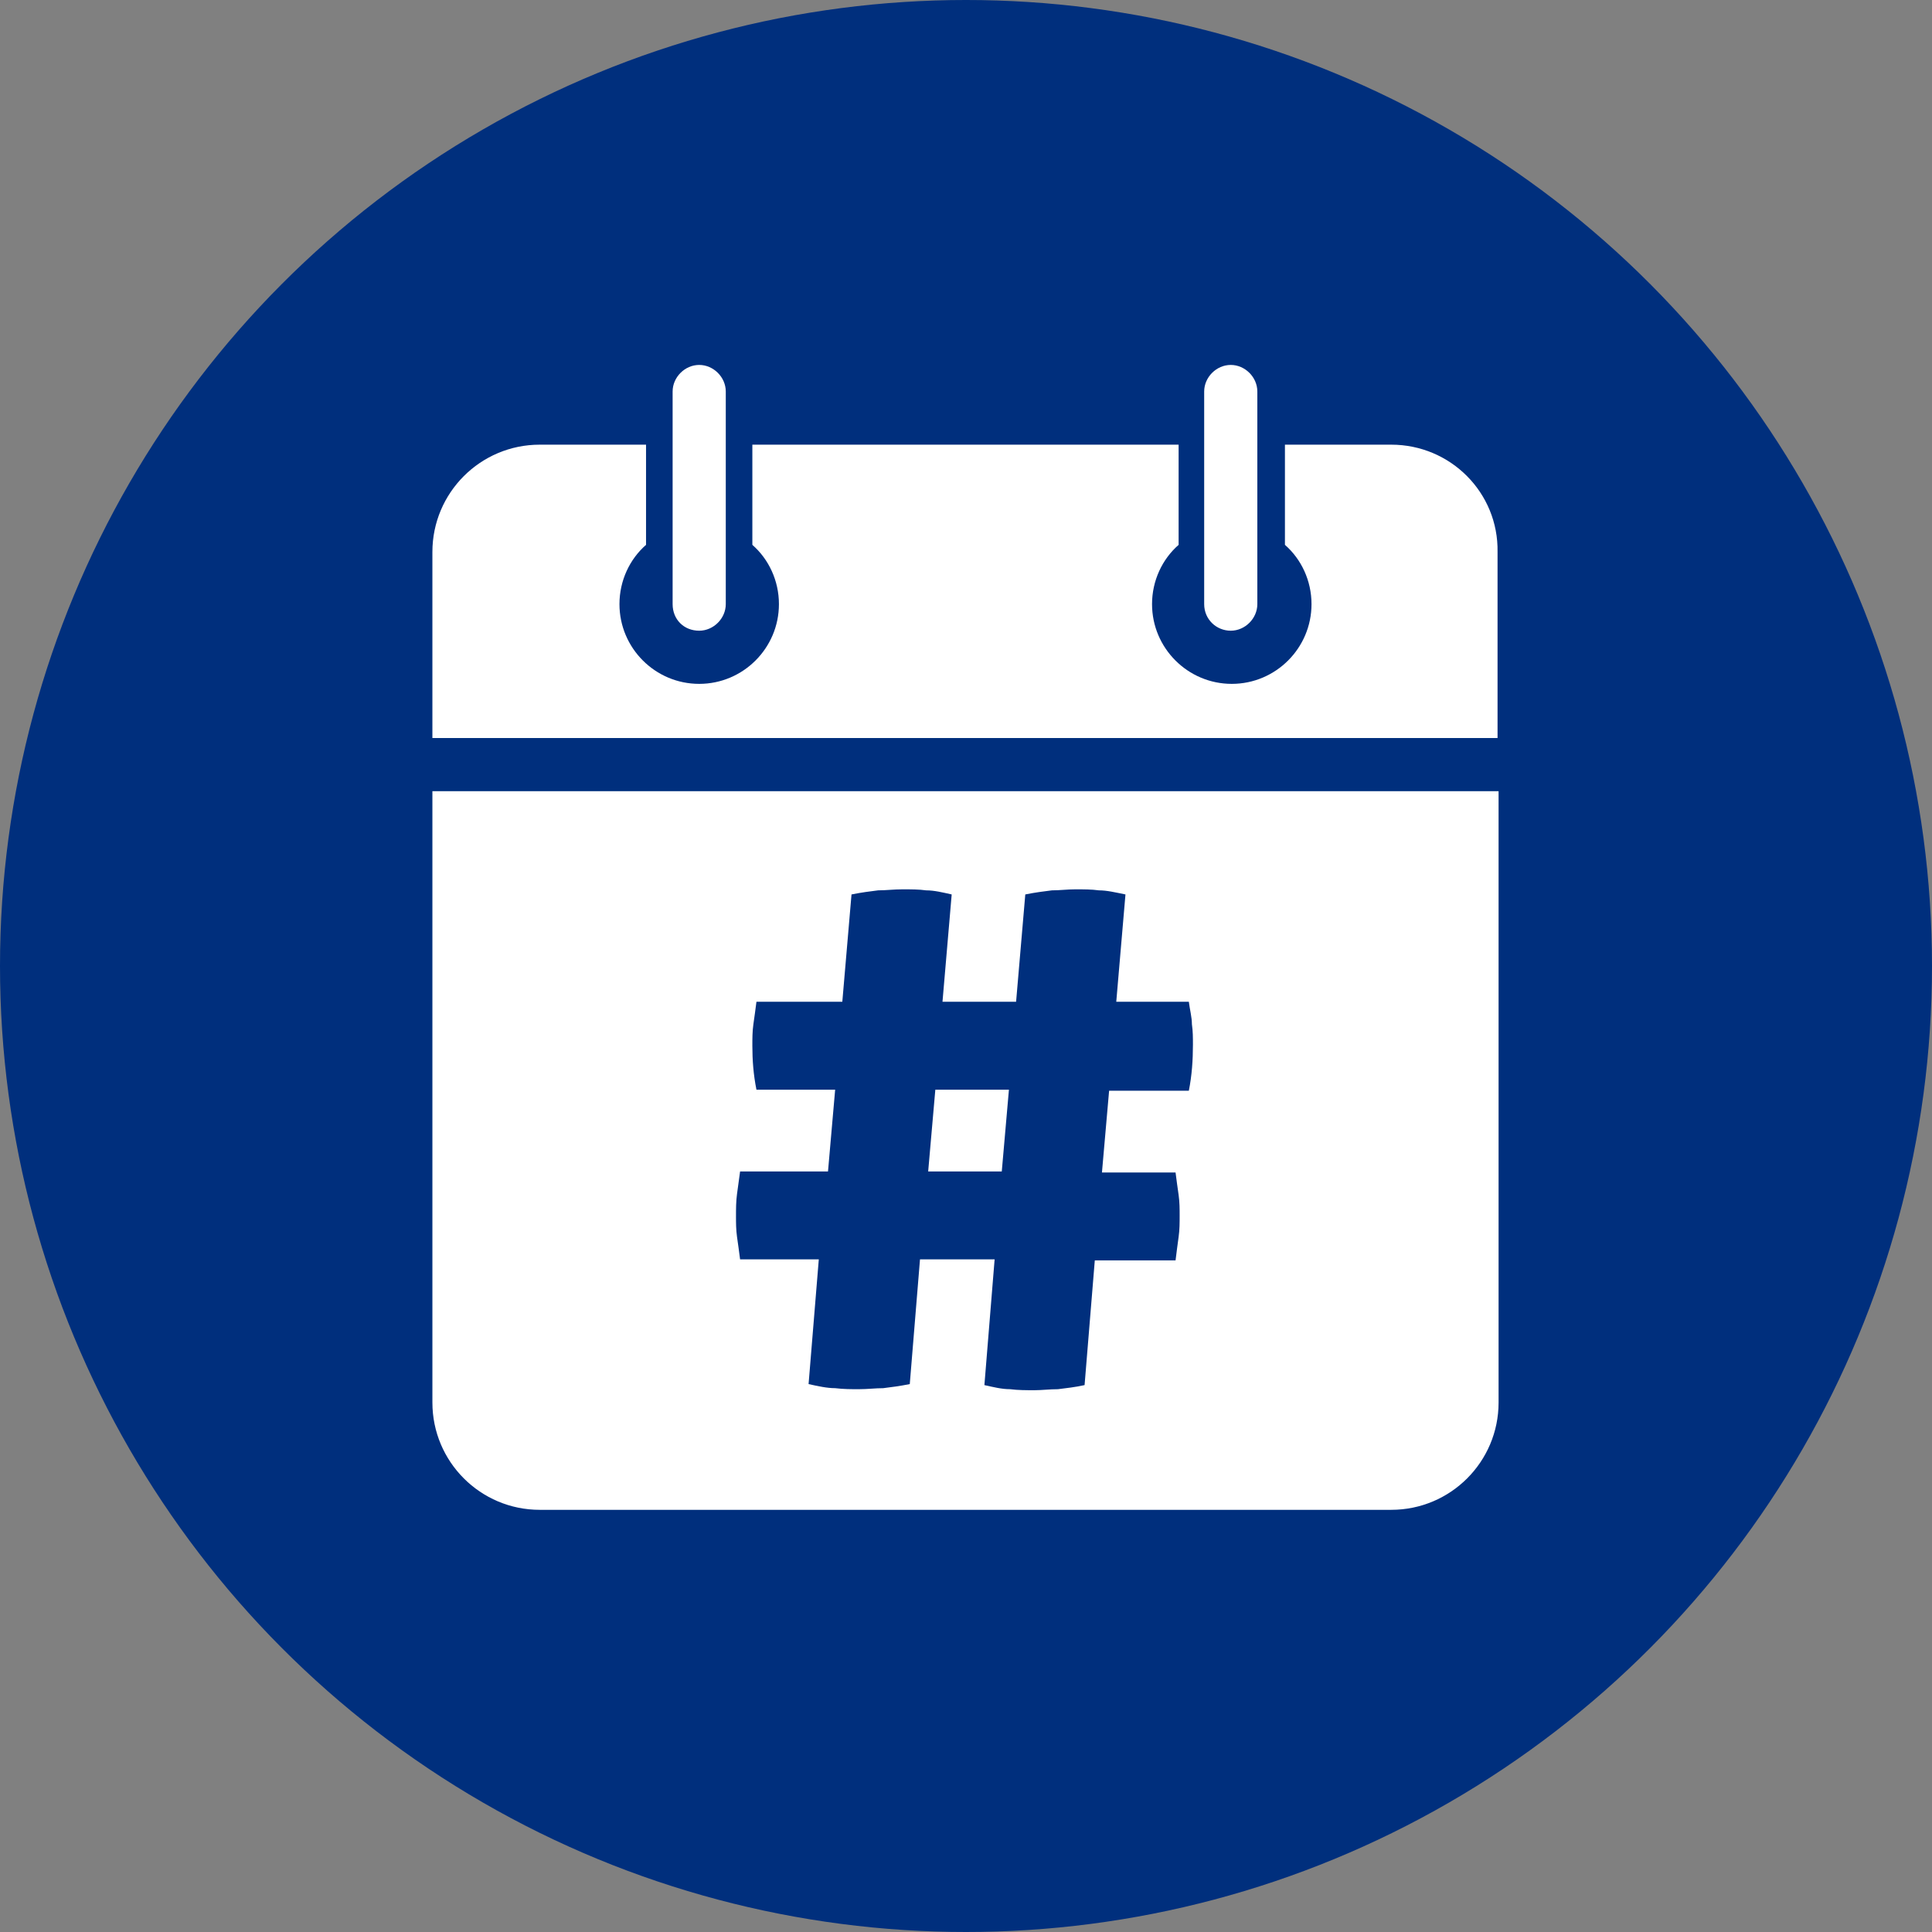
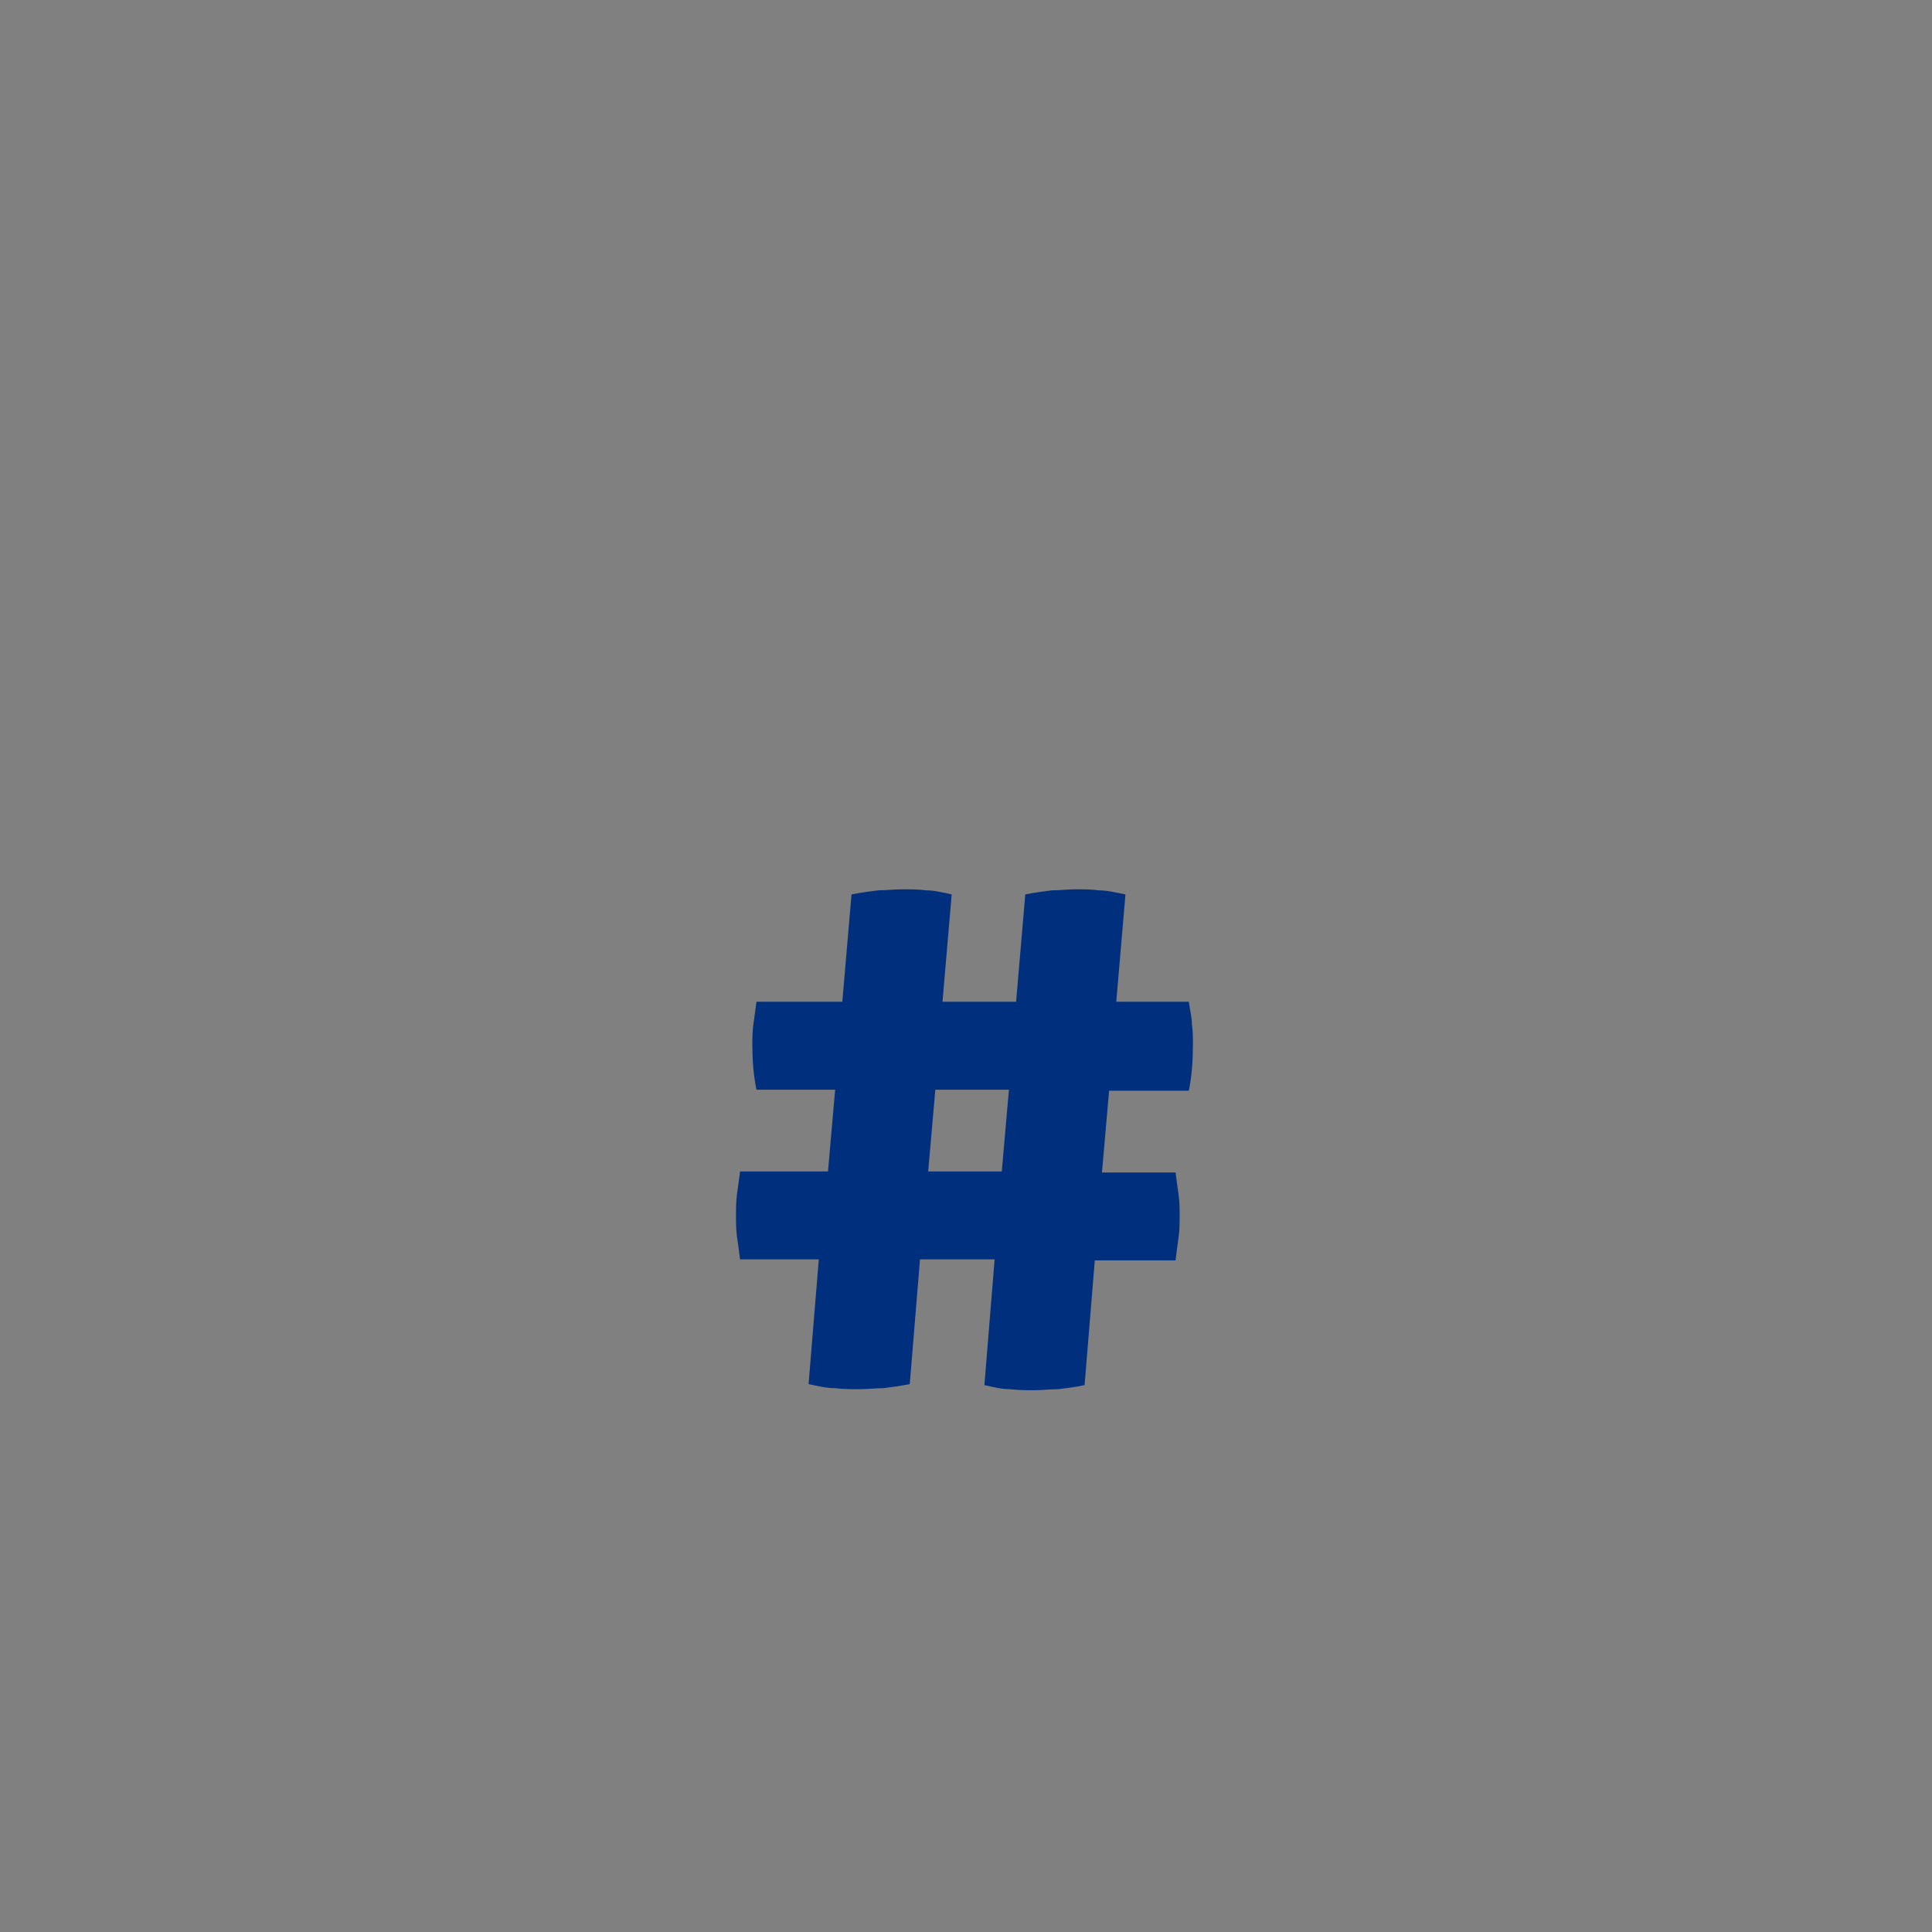
<svg xmlns="http://www.w3.org/2000/svg" enable-background="new 0 0 189 189" height="189" viewBox="0 0 189 189" width="189">
  <rect x="0" y="0" width="189" height="189" fill="#808080" stroke="none" />
-   <circle cx="94.5" cy="94.5" fill="#002f7d" r="94.5" />
-   <path d="m120.4 61.7c1.4 0 2.6-1.2 2.6-2.6v-20.8c0-1.4-1.2-2.6-2.6-2.6s-2.6 1.2-2.6 2.6v20.8c0 1.5 1.2 2.6 2.6 2.6zm-52 0c1.4 0 2.6-1.2 2.6-2.6v-20.8c0-1.4-1.2-2.6-2.6-2.6s-2.6 1.2-2.6 2.6v20.8c0 1.5 1.1 2.6 2.6 2.6z" fill="#fff" />
-   <path d="m42.3 137.2c0 5.8 4.7 10.5 10.5 10.5h83.3c5.8 0 10.5-4.7 10.5-10.5v-59.8h-104.3zm93.8-93.7h-10.4v9.8c1.6 1.4 2.6 3.5 2.6 5.8 0 4.3-3.5 7.8-7.8 7.8s-7.8-3.5-7.8-7.8c0-2.3 1-4.4 2.6-5.8v-9.8h-41.7v9.8c1.6 1.4 2.6 3.5 2.6 5.8 0 4.3-3.5 7.8-7.8 7.8s-7.8-3.5-7.8-7.8c0-2.3 1-4.4 2.6-5.8v-9.8h-10.4c-5.8 0-10.5 4.7-10.5 10.5v18.2h104.2v-18.2c.1-5.8-4.6-10.5-10.4-10.5z" fill="#fff" />
  <path d="m97.3 123.2h-7.3l-1 12.2c-1 .2-1.8.3-2.6.4-.8 0-1.5.1-2.4.1-.7 0-1.5 0-2.3-.1-.8 0-1.7-.2-2.6-.4l1-12.2h-7.7c-.1-.8-.2-1.5-.3-2.2s-.1-1.4-.1-2c0-.7 0-1.5.1-2.2s.2-1.5.3-2.2h8.6l.7-8h-7.7c-.3-1.5-.4-2.9-.4-4.3 0-.7 0-1.4.1-2.1s.2-1.4.3-2.2h8.4l.9-10.5c1-.2 1.8-.3 2.6-.4.8 0 1.5-.1 2.4-.1.8 0 1.6 0 2.3.1.8 0 1.6.2 2.5.4l-.9 10.5h7.2l.9-10.5c1-.2 1.8-.3 2.6-.4.8 0 1.5-.1 2.3-.1s1.6 0 2.3.1c.8 0 1.6.2 2.6.4l-.9 10.5h7.1c.1.8.3 1.5.3 2.2.1.7.1 1.3.1 2 0 1.5-.1 3-.4 4.5h-7.8l-.7 8h7.2c.1.8.2 1.5.3 2.2s.1 1.4.1 2c0 .7 0 1.4-.1 2.1s-.2 1.5-.3 2.3h-7.9l-1 12.2c-.9.2-1.8.3-2.6.4-.8 0-1.6.1-2.3.1-.8 0-1.6 0-2.4-.1-.8 0-1.6-.2-2.5-.4zm-6.5-8.6h7.2l.7-8h-7.2z" fill="#002f7d" />
</svg>